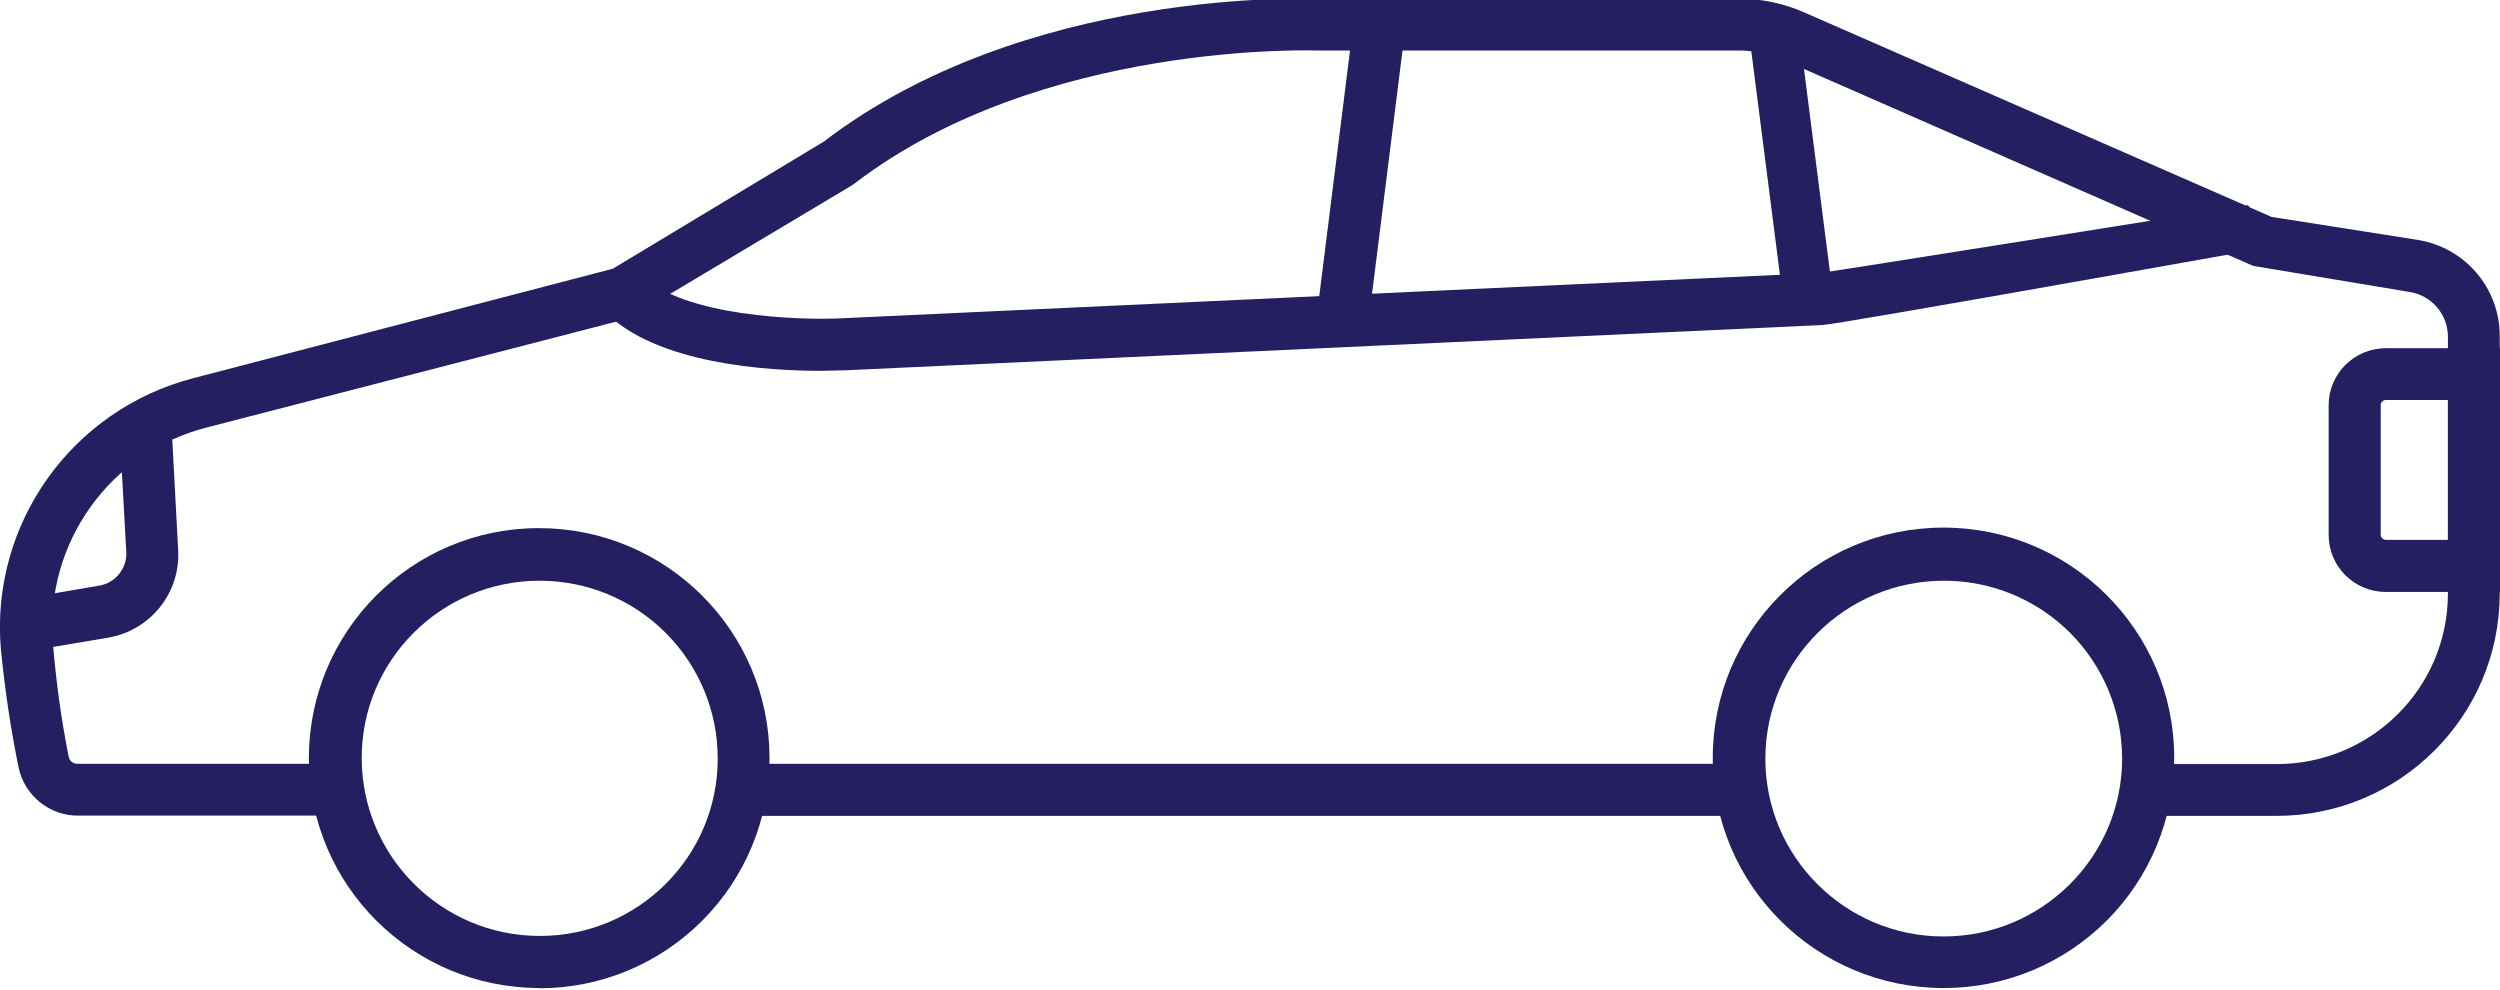
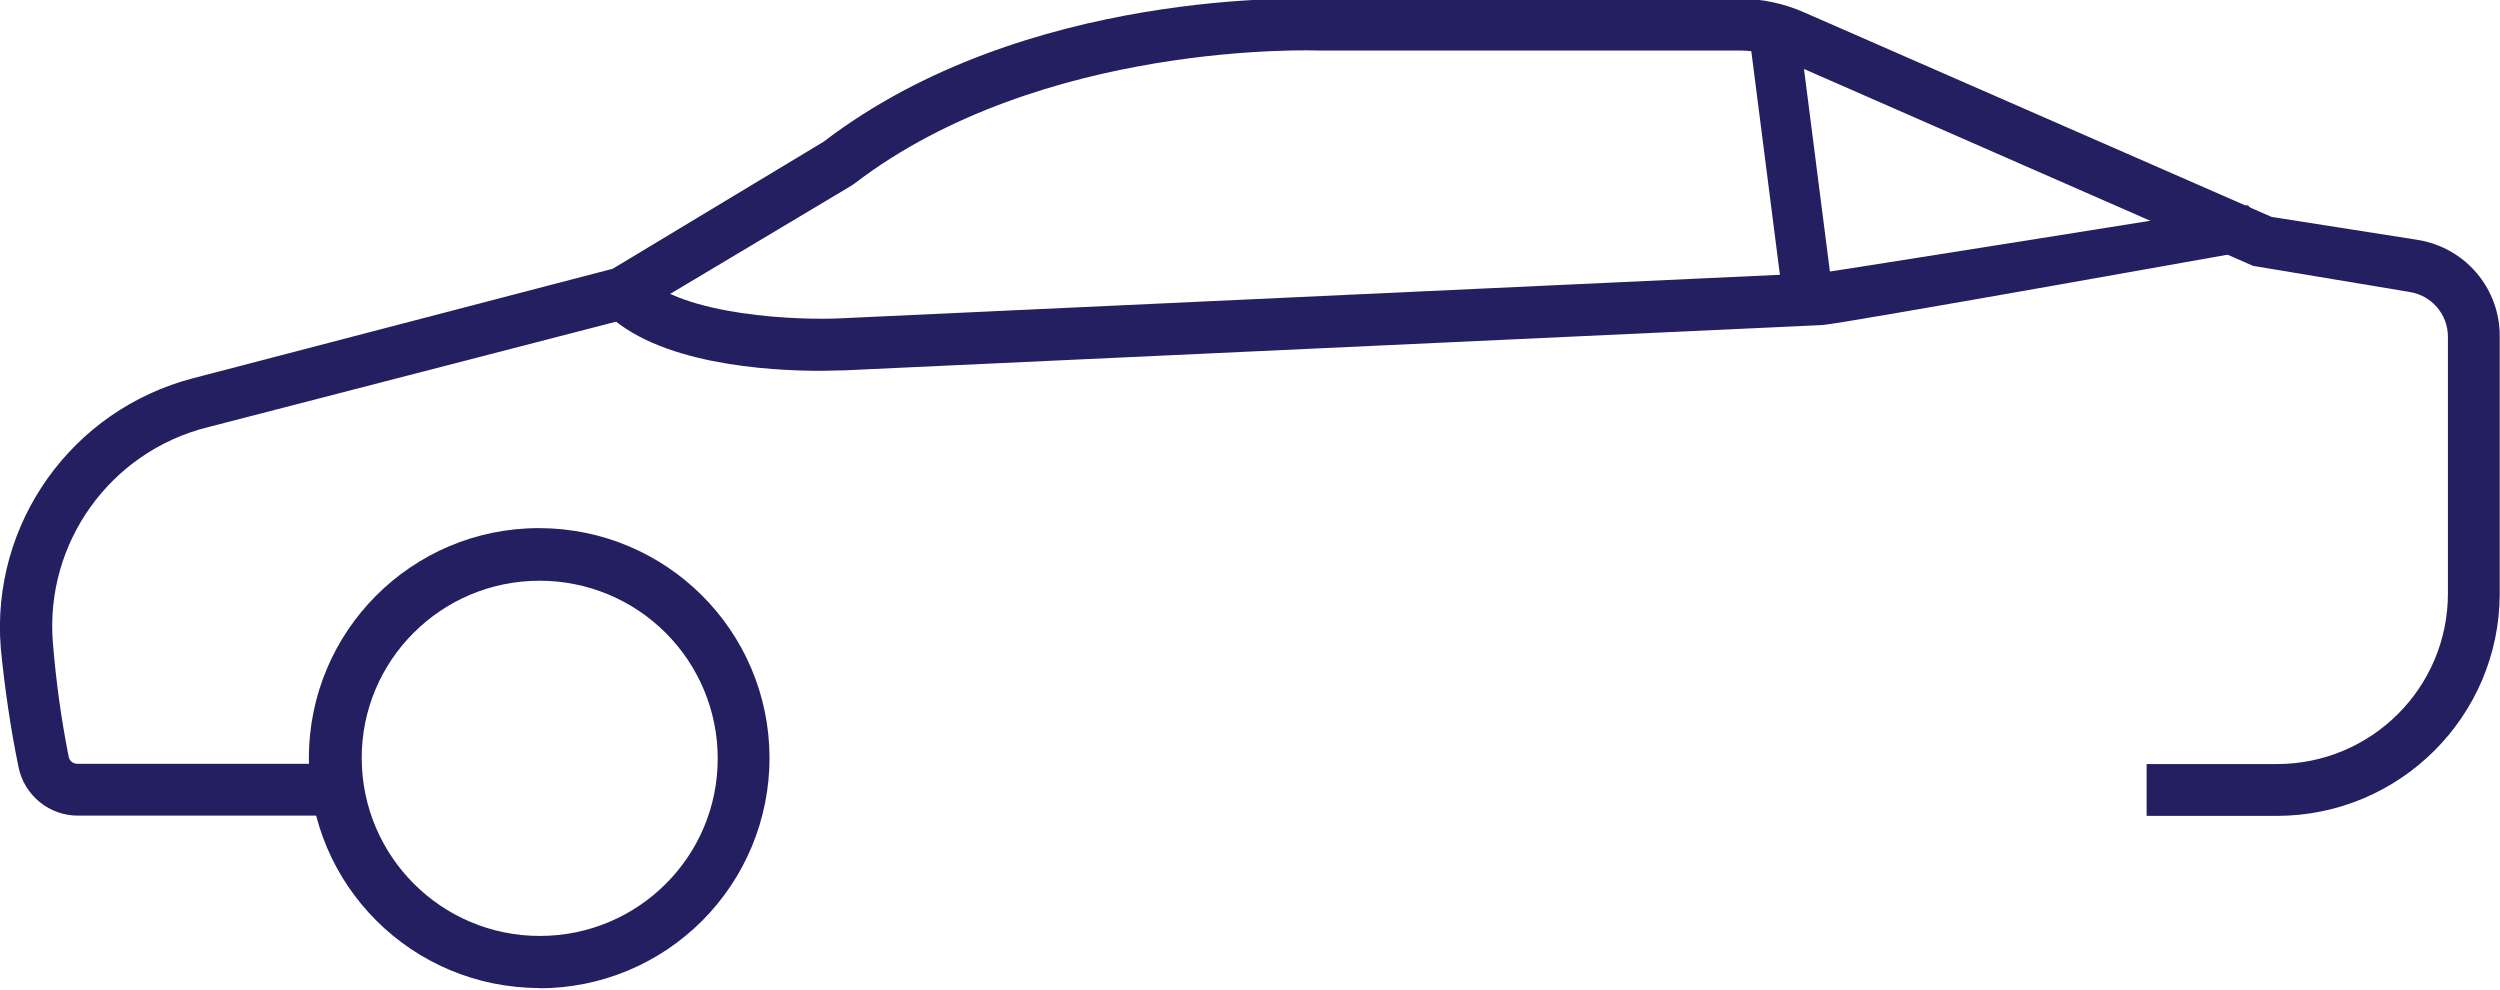
<svg xmlns="http://www.w3.org/2000/svg" id="Layer_1" data-name="Layer 1" viewBox="0 0 96 38">
  <defs>
    <style>
      .cls-1 {
        fill: #241f61;
      }
    </style>
  </defs>
  <g id="Group_2318" data-name="Group 2318">
    <path id="Path_2004" data-name="Path 2004" class="cls-1" d="m87.43,31.33h-5v-1.99h5c3.63,0,6.57-2.93,6.57-6.55v-9.86c0-.86-.63-1.59-1.48-1.72l-6-1-18.02-7.9c-.53-.24-1.11-.37-1.7-.37h-16.13c-.15,0-10.66-.4-17.86,5.11l-.1.07-8.54,5.1-16.21,4.19c-3.73.94-6.24,4.44-5.93,8.27.12,1.47.32,2.94.61,4.39.03.15.17.26.33.26h10v1.99H3.03c-1.12.02-2.1-.77-2.32-1.87-.31-1.51-.53-3.03-.68-4.56-.39-4.79,2.73-9.16,7.4-10.37l16.1-4.2,8.1-4.88C39.38-.49,50.26-.05,50.72-.05h16.07c.86,0,1.71.18,2.5.53l17.94,7.85,5.6.88c1.83.29,3.17,1.86,3.16,3.71v9.88c-.01,4.71-3.84,8.53-8.57,8.53Z" />
-     <rect id="Rectangle_745" data-name="Rectangle 745" class="cls-1" x="28.46" y="29.33" width="38.44" height="2" />
-     <rect id="Rectangle_746" data-name="Rectangle 746" class="cls-1" x="46.45" y="5.71" width="11.59" height="2" transform="translate(39.1 57.71) rotate(-82.86)" />
    <path id="Path_2005" data-name="Path 2005" class="cls-1" d="m31.51,14.24c-2,0-6.32-.25-8.3-2.29l1.43-1.39c1.56,1.59,6.1,1.75,7.71,1.66l37.55-1.74c.27-.02,16.42-2.6,16.42-2.6l1.29,1.53s-16.91,3.03-17.62,3.07l-37.54,1.74-.94.02Z" />
-     <path id="Path_2006" data-name="Path 2006" class="cls-1" d="m74.65,37.94c-4.89.01-8.87-3.94-8.88-8.82-.01-4.88,3.95-8.85,8.84-8.86s8.87,3.94,8.88,8.82c0,2.35-.93,4.61-2.59,6.27-1.65,1.65-3.9,2.59-6.24,2.59Zm0-15.64c-3.78,0-6.85,3.05-6.86,6.82s3.06,6.84,6.84,6.84c3.78,0,6.85-3.05,6.86-6.82,0-1.82-.72-3.56-2-4.84-1.28-1.28-3.02-2-4.83-2" />
    <path id="Path_2007" data-name="Path 2007" class="cls-1" d="m20.72,37.94c-4.89,0-8.85-3.94-8.86-8.82,0-4.88,3.95-8.84,8.83-8.84,4.89,0,8.85,3.94,8.86,8.82,0,2.35-.93,4.6-2.59,6.26-1.66,1.66-3.9,2.59-6.25,2.59Zm0-15.64c-3.78,0-6.84,3.06-6.83,6.82s3.06,6.82,6.84,6.82c3.78,0,6.84-3.06,6.83-6.82,0-1.81-.72-3.54-2-4.82-1.28-1.28-3.02-2-4.83-2" />
-     <path id="Path_2008" data-name="Path 2008" class="cls-1" d="m1.2,24.98l-.33-1.99,2.93-.5h0c.63-.1,1.08-.66,1.05-1.29l-.27-4.87,2-.11.26,4.87h0c.11,1.66-1.06,3.13-2.71,3.4l-2.92.49Z" />
-     <path id="Path_2009" data-name="Path 2009" class="cls-1" d="m96,22.73h-4.39c-1.21,0-2.19-.98-2.19-2.19v-4.98c0-1.21.98-2.18,2.19-2.19h4.39v9.35Zm-4.39-7.37c-.1,0-.19.09-.19.19v4.99c0,.1.09.18.19.19h2.39v-5.37h-2.39Z" />
    <rect id="Rectangle_747" data-name="Rectangle 747" class="cls-1" x="67.86" y="1.37" width="1.92" height="10.56" transform="translate(-.29 8.79) rotate(-7.29)" />
  </g>
</svg>